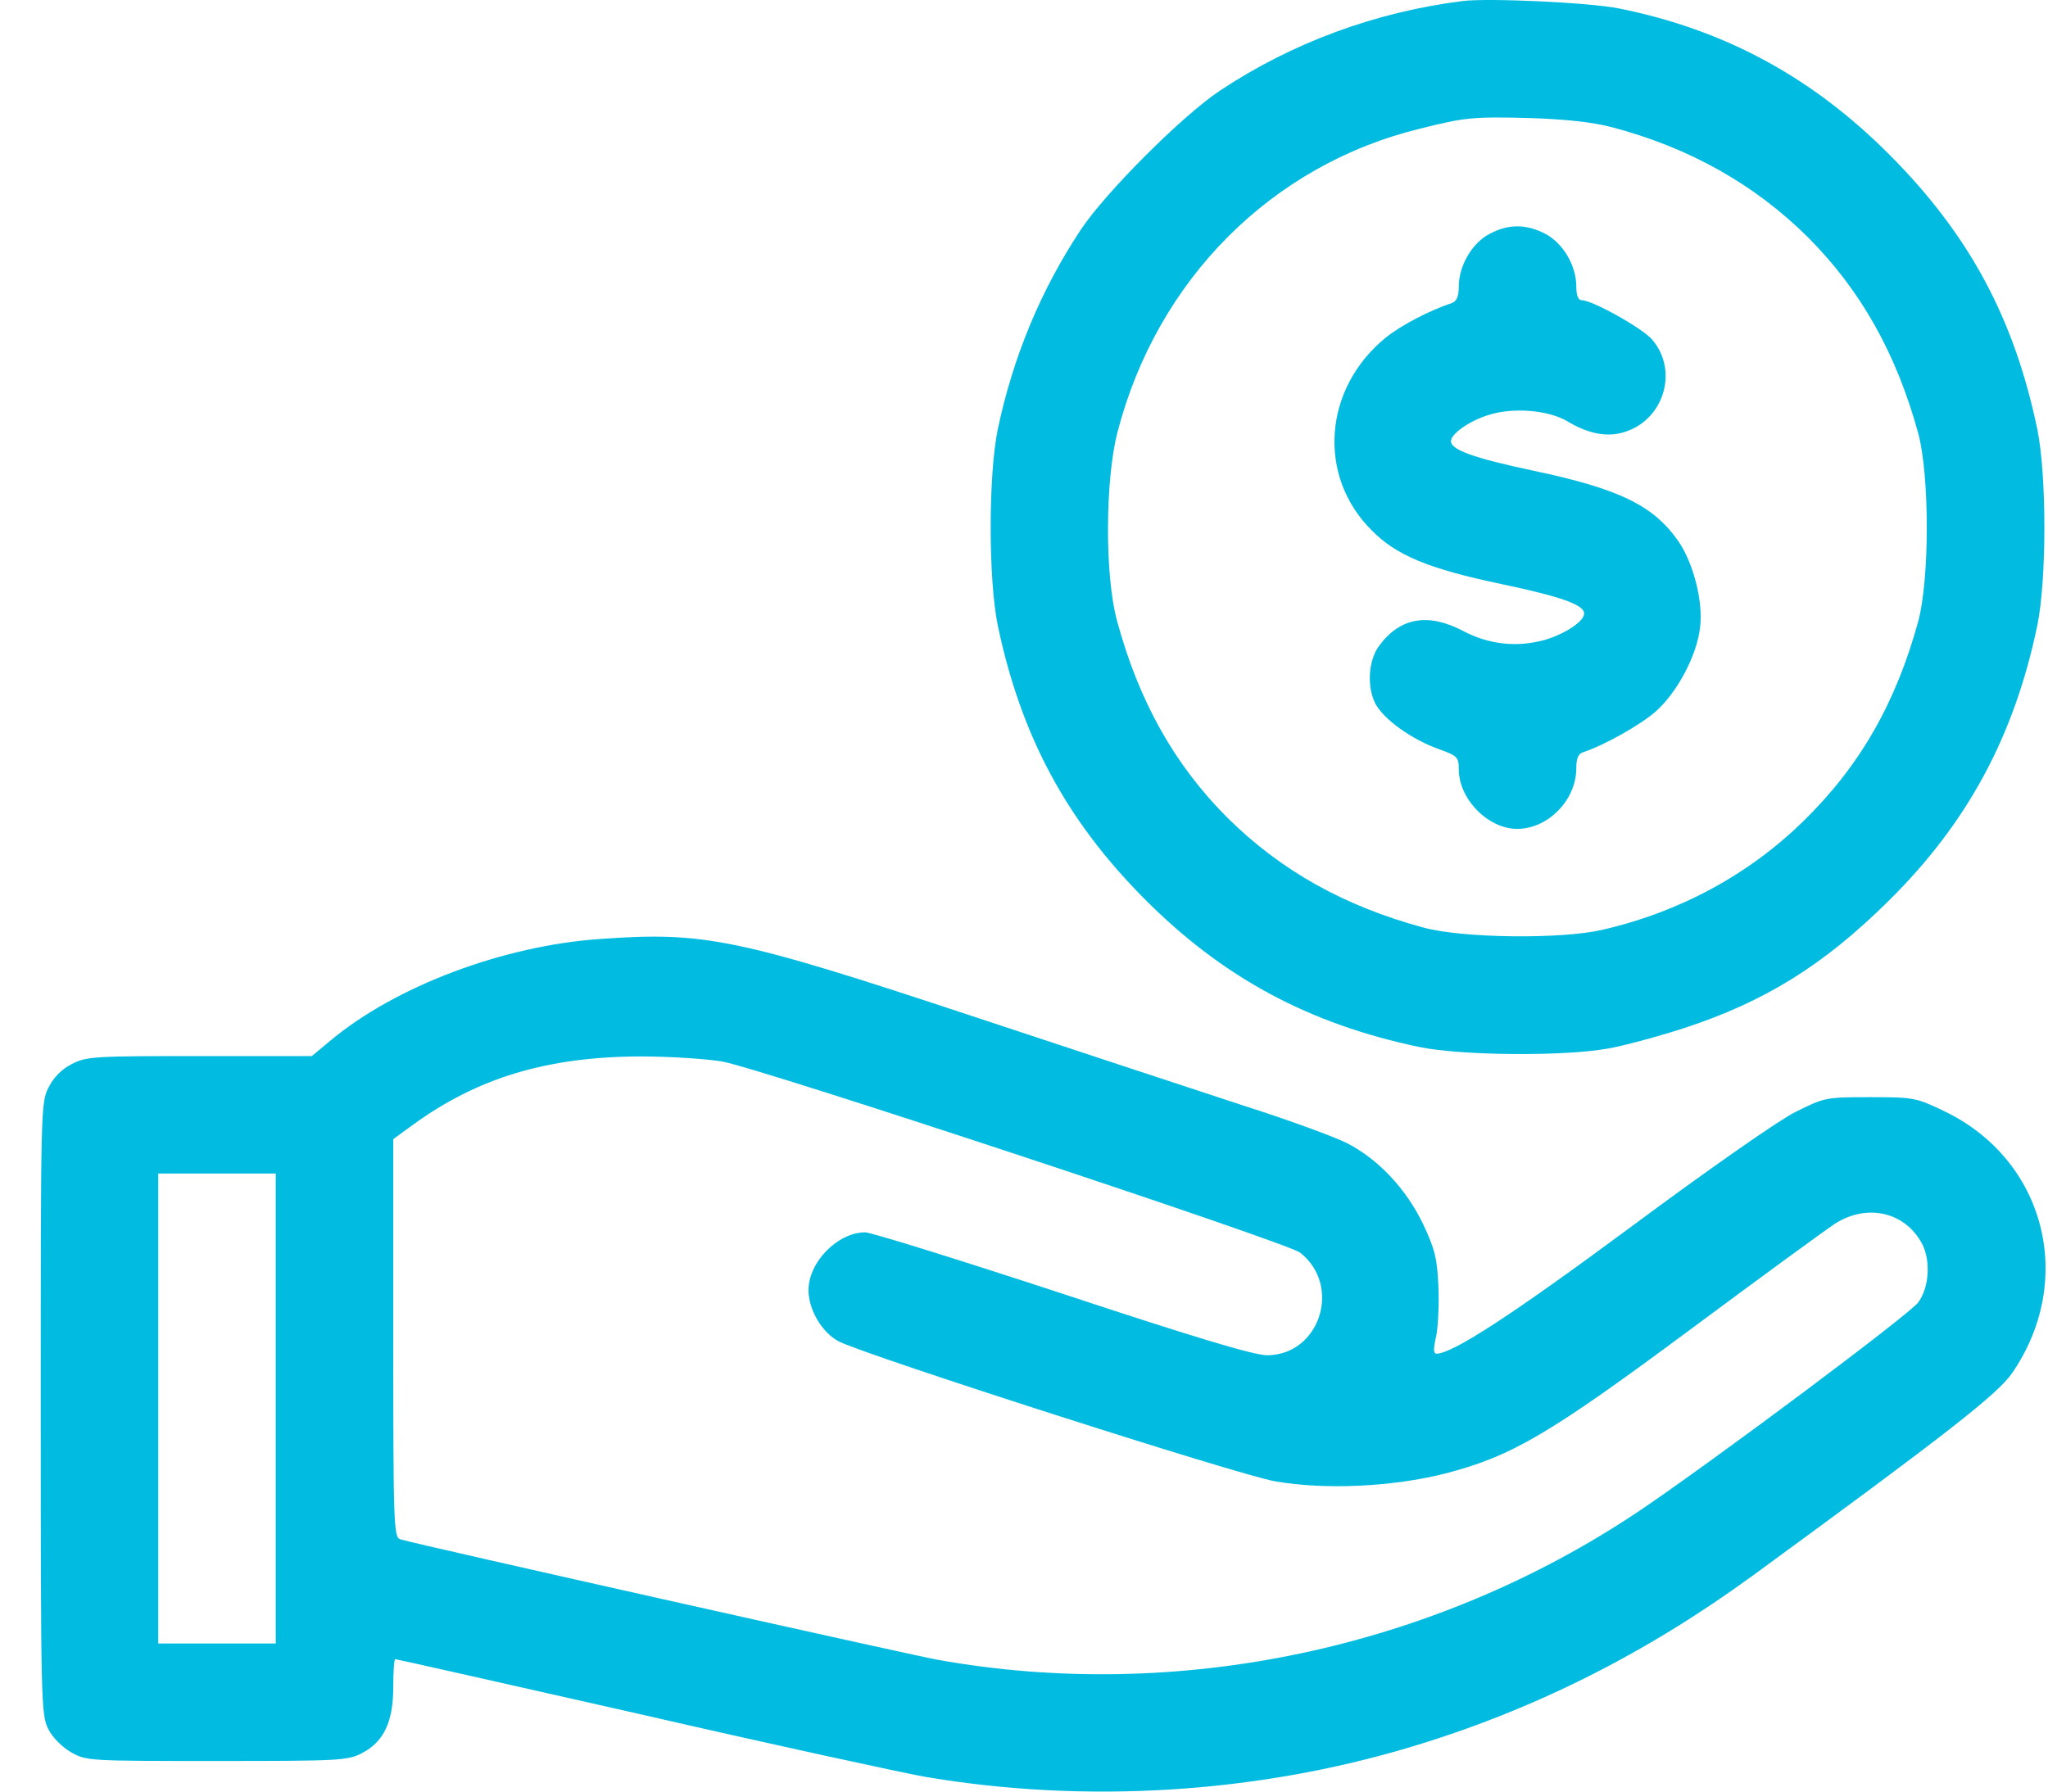
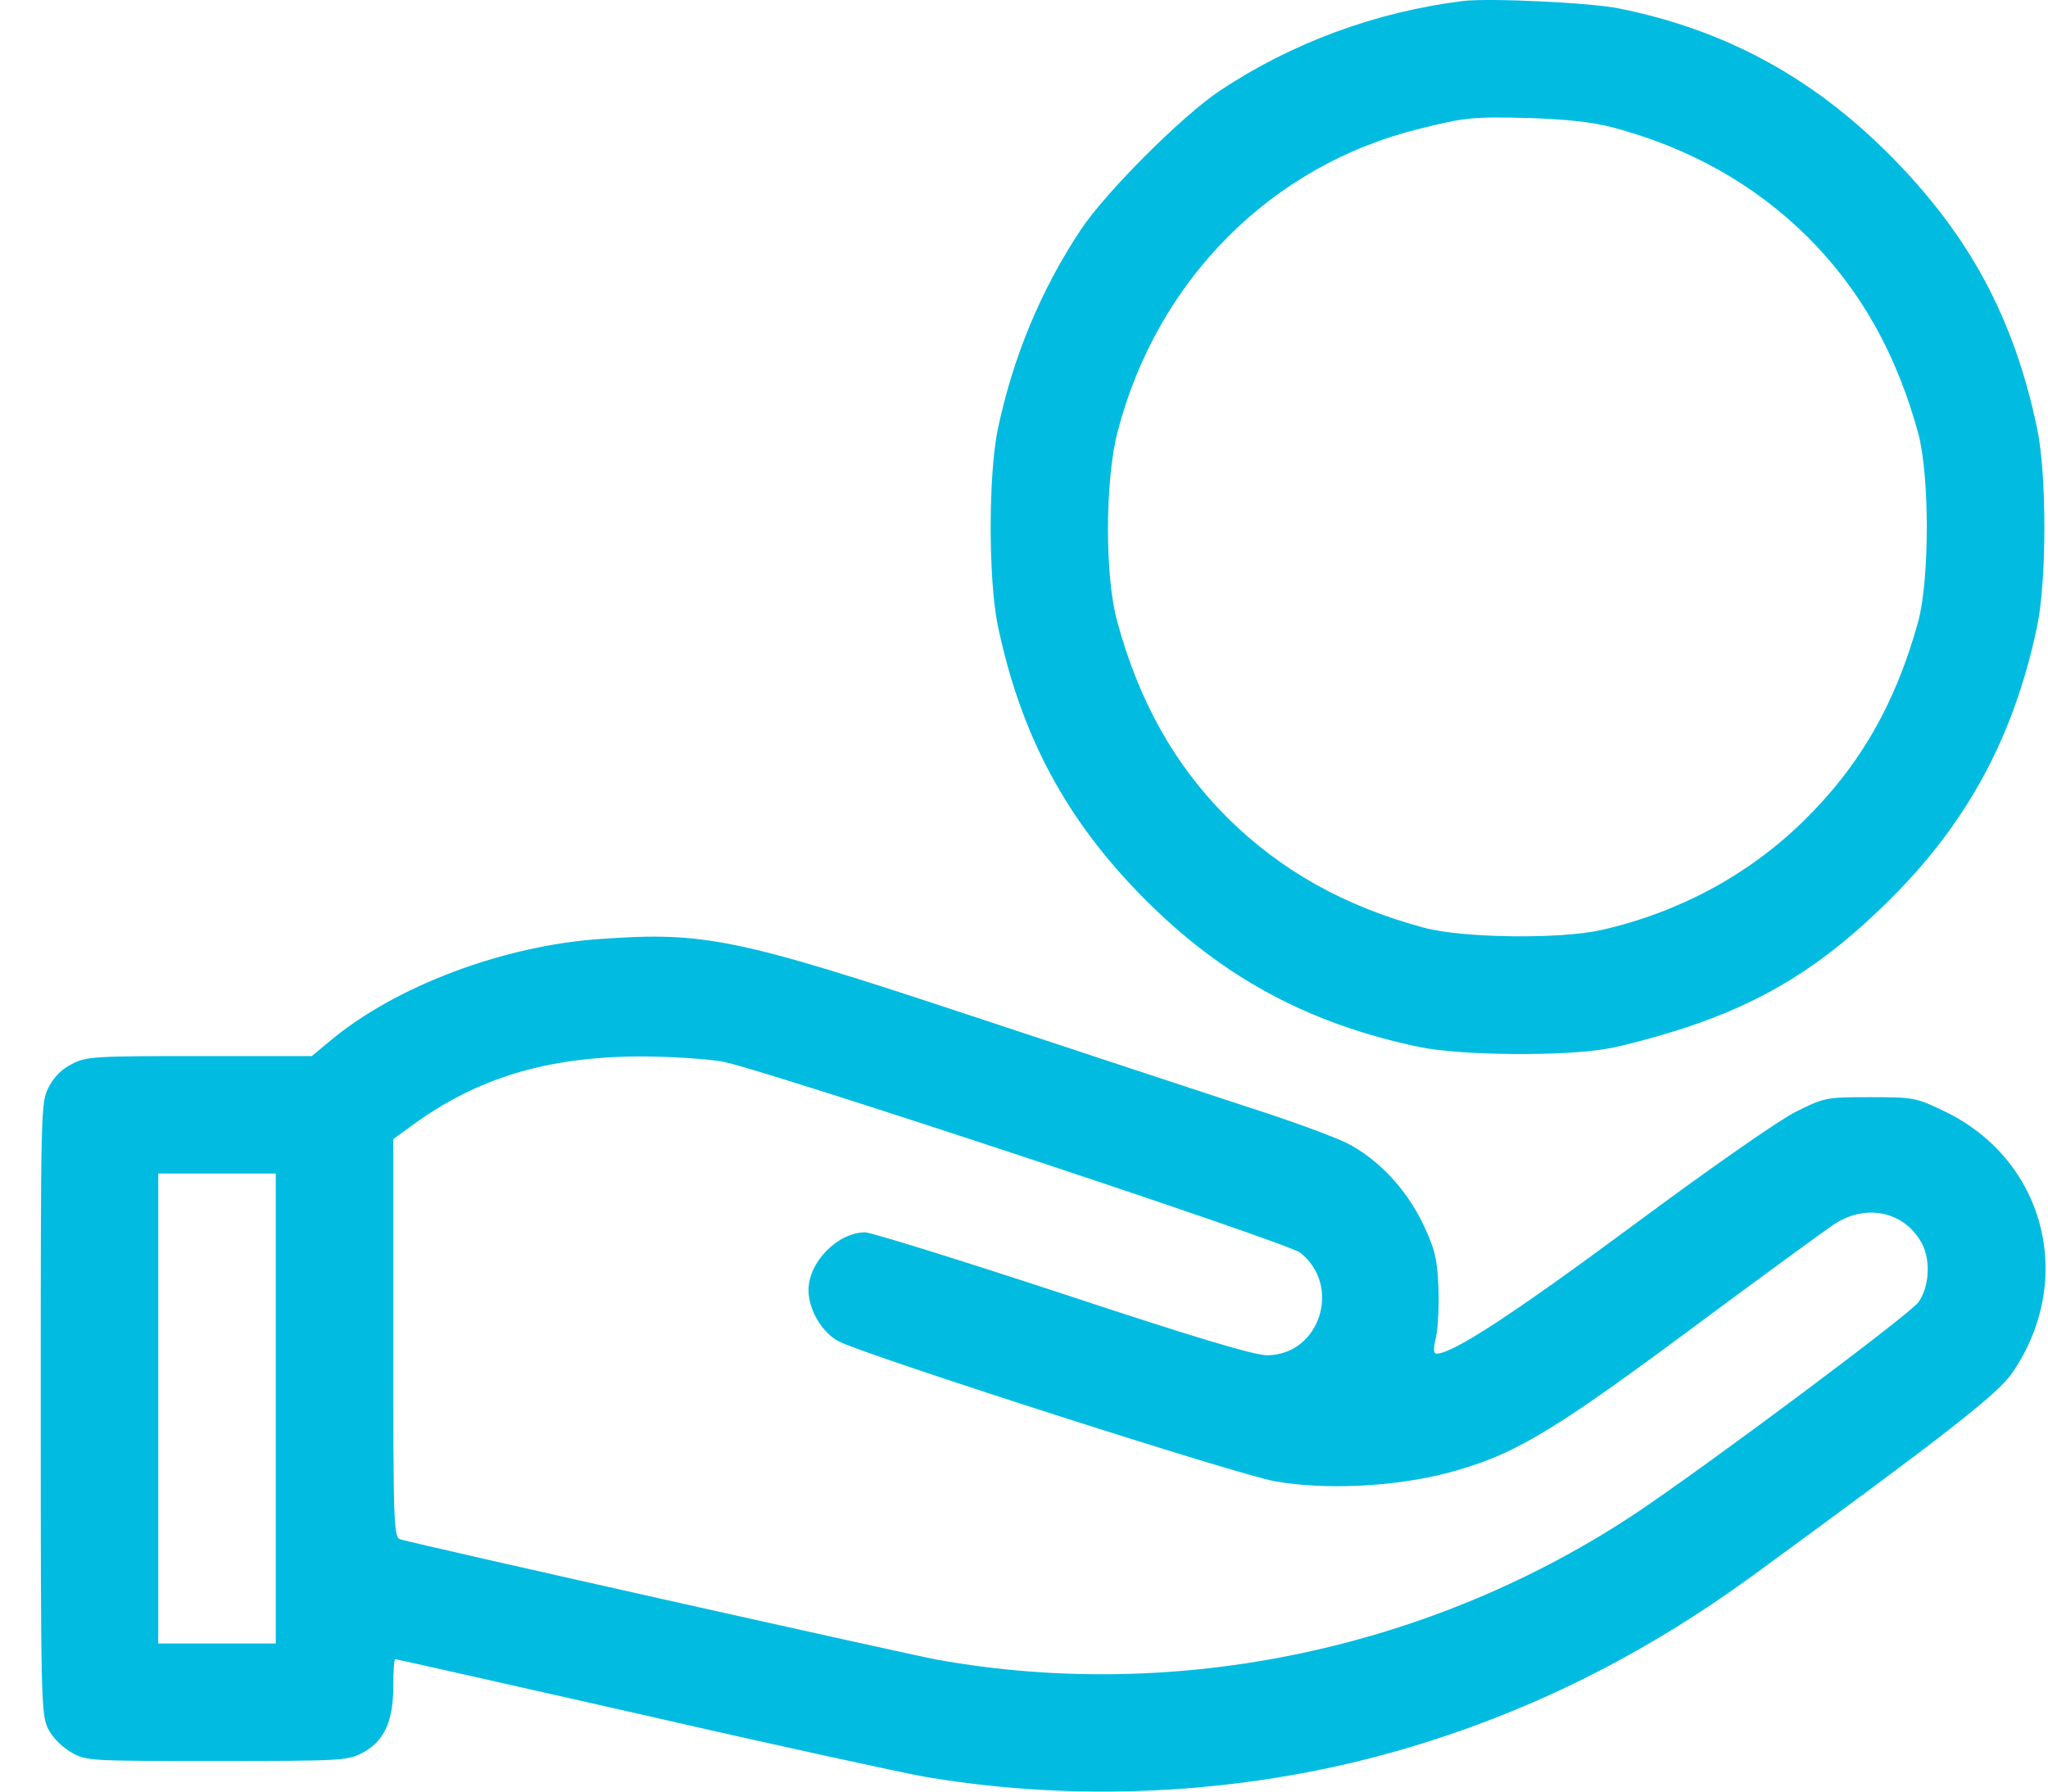
<svg xmlns="http://www.w3.org/2000/svg" width="40" height="35" viewBox="0 0 40 35" fill="none">
  <path d="M28.568 0.02C26.87 0.234 25.24 0.831 23.825 1.772C23.09 2.261 21.598 3.753 21.109 4.488C20.328 5.666 19.785 6.974 19.487 8.39C19.303 9.292 19.303 11.312 19.487 12.215C19.938 14.365 20.818 16.01 22.333 17.54C23.87 19.093 25.561 20.003 27.727 20.455C28.538 20.623 30.557 20.639 31.399 20.485C31.713 20.432 32.386 20.248 32.883 20.088C34.475 19.567 35.614 18.856 36.877 17.609C38.422 16.086 39.34 14.388 39.792 12.215C39.975 11.312 39.975 9.292 39.792 8.39C39.34 6.217 38.461 4.587 36.907 3.026C35.393 1.504 33.679 0.578 31.621 0.165C31.055 0.05 29.081 -0.042 28.568 0.02ZM31.475 2.483C32.99 2.881 34.268 3.6 35.309 4.633C36.341 5.666 37.038 6.905 37.466 8.466C37.688 9.3 37.688 11.305 37.466 12.138C37.022 13.753 36.318 14.969 35.224 16.04C34.146 17.096 32.791 17.823 31.284 18.167C30.473 18.351 28.561 18.328 27.803 18.121C26.25 17.701 25.011 17.004 23.97 15.972C22.937 14.939 22.241 13.692 21.82 12.138C21.575 11.259 21.583 9.369 21.828 8.435C22.601 5.459 24.842 3.218 27.734 2.514C28.614 2.292 28.767 2.277 29.907 2.307C30.573 2.33 31.093 2.384 31.475 2.483Z" fill="#01BCE0" />
-   <path d="M29.088 4.572C28.752 4.748 28.492 5.191 28.492 5.597C28.492 5.788 28.453 5.88 28.362 5.918C27.918 6.064 27.352 6.362 27.061 6.599C25.845 7.594 25.722 9.3 26.793 10.363C27.275 10.853 27.91 11.113 29.333 11.412C30.496 11.656 30.94 11.817 30.94 11.985C30.94 12.138 30.58 12.376 30.183 12.498C29.639 12.651 29.088 12.598 28.568 12.322C27.895 11.97 27.344 12.062 26.939 12.613C26.724 12.896 26.694 13.416 26.862 13.745C27.023 14.051 27.574 14.449 28.117 14.64C28.461 14.763 28.492 14.793 28.492 15.03C28.492 15.612 29.066 16.193 29.632 16.193C30.236 16.193 30.787 15.627 30.787 15.008C30.787 14.816 30.825 14.724 30.925 14.694C31.338 14.556 32.034 14.166 32.34 13.898C32.761 13.523 33.143 12.804 33.205 12.253C33.266 11.748 33.075 11.006 32.784 10.578C32.294 9.874 31.636 9.552 29.938 9.193C28.782 8.948 28.339 8.787 28.339 8.619C28.339 8.481 28.675 8.236 29.05 8.114C29.524 7.953 30.221 8.007 30.596 8.221C31.001 8.466 31.361 8.543 31.69 8.451C32.485 8.236 32.799 7.257 32.271 6.637C32.088 6.416 31.101 5.865 30.894 5.865C30.825 5.865 30.787 5.773 30.787 5.597C30.787 5.184 30.527 4.748 30.175 4.564C29.8 4.373 29.456 4.373 29.088 4.572Z" fill="#01BCE0" />
  <path d="M11.729 18.343C9.824 18.473 7.72 19.269 6.45 20.332L6.09 20.631H3.902C1.851 20.631 1.691 20.638 1.408 20.784C1.209 20.883 1.048 21.044 0.949 21.243C0.796 21.534 0.796 21.679 0.796 27.517C0.796 33.232 0.803 33.499 0.941 33.775C1.025 33.943 1.209 34.127 1.392 34.234C1.691 34.402 1.744 34.402 4.231 34.402C6.626 34.402 6.786 34.395 7.069 34.249C7.498 34.027 7.681 33.637 7.681 32.949C7.681 32.658 7.697 32.413 7.72 32.413C7.743 32.413 9.885 32.895 12.486 33.484C15.08 34.081 17.589 34.624 18.048 34.708C21.193 35.244 24.529 35.037 27.558 34.127C29.953 33.408 32.141 32.306 34.23 30.783C38.04 27.998 39.019 27.233 39.302 26.82C40.549 24.999 39.945 22.658 37.979 21.71C37.42 21.442 37.382 21.434 36.517 21.434C35.653 21.434 35.63 21.442 35.064 21.725C34.75 21.878 33.319 22.88 31.858 23.966C29.532 25.688 28.369 26.445 28.056 26.445C27.994 26.445 27.994 26.346 28.048 26.116C28.086 25.941 28.109 25.497 28.094 25.137C28.071 24.586 28.025 24.403 27.795 23.913C27.459 23.217 26.916 22.643 26.303 22.329C26.059 22.207 25.163 21.878 24.322 21.61C23.48 21.335 21.07 20.539 18.966 19.843C14.399 18.328 13.748 18.198 11.729 18.343ZM14.108 20.738C14.873 20.876 25.141 24.273 25.393 24.471C26.212 25.114 25.783 26.468 24.75 26.476C24.498 26.476 23.366 26.139 20.757 25.275C18.752 24.617 17.015 24.074 16.893 24.074C16.357 24.081 15.791 24.655 15.791 25.206C15.791 25.588 16.059 26.04 16.388 26.208C16.954 26.491 24.192 28.817 24.911 28.94C25.89 29.108 27.191 29.047 28.224 28.787C29.524 28.45 30.244 28.029 33.006 25.979C34.375 24.961 35.645 24.035 35.829 23.913C36.464 23.5 37.214 23.676 37.543 24.303C37.711 24.632 37.68 25.152 37.466 25.443C37.282 25.688 33.442 28.557 32.011 29.521C27.994 32.214 22.991 33.27 18.293 32.421C17.643 32.298 8.24 30.194 7.819 30.072C7.689 30.034 7.681 29.781 7.681 26.139V22.253L8.049 21.985C9.326 21.052 10.688 20.646 12.501 20.638C13.068 20.638 13.794 20.684 14.108 20.738ZM5.386 27.517V32.107H4.239H3.091V27.517V22.926H4.239H5.386V27.517Z" fill="#01BCE0" />
</svg>